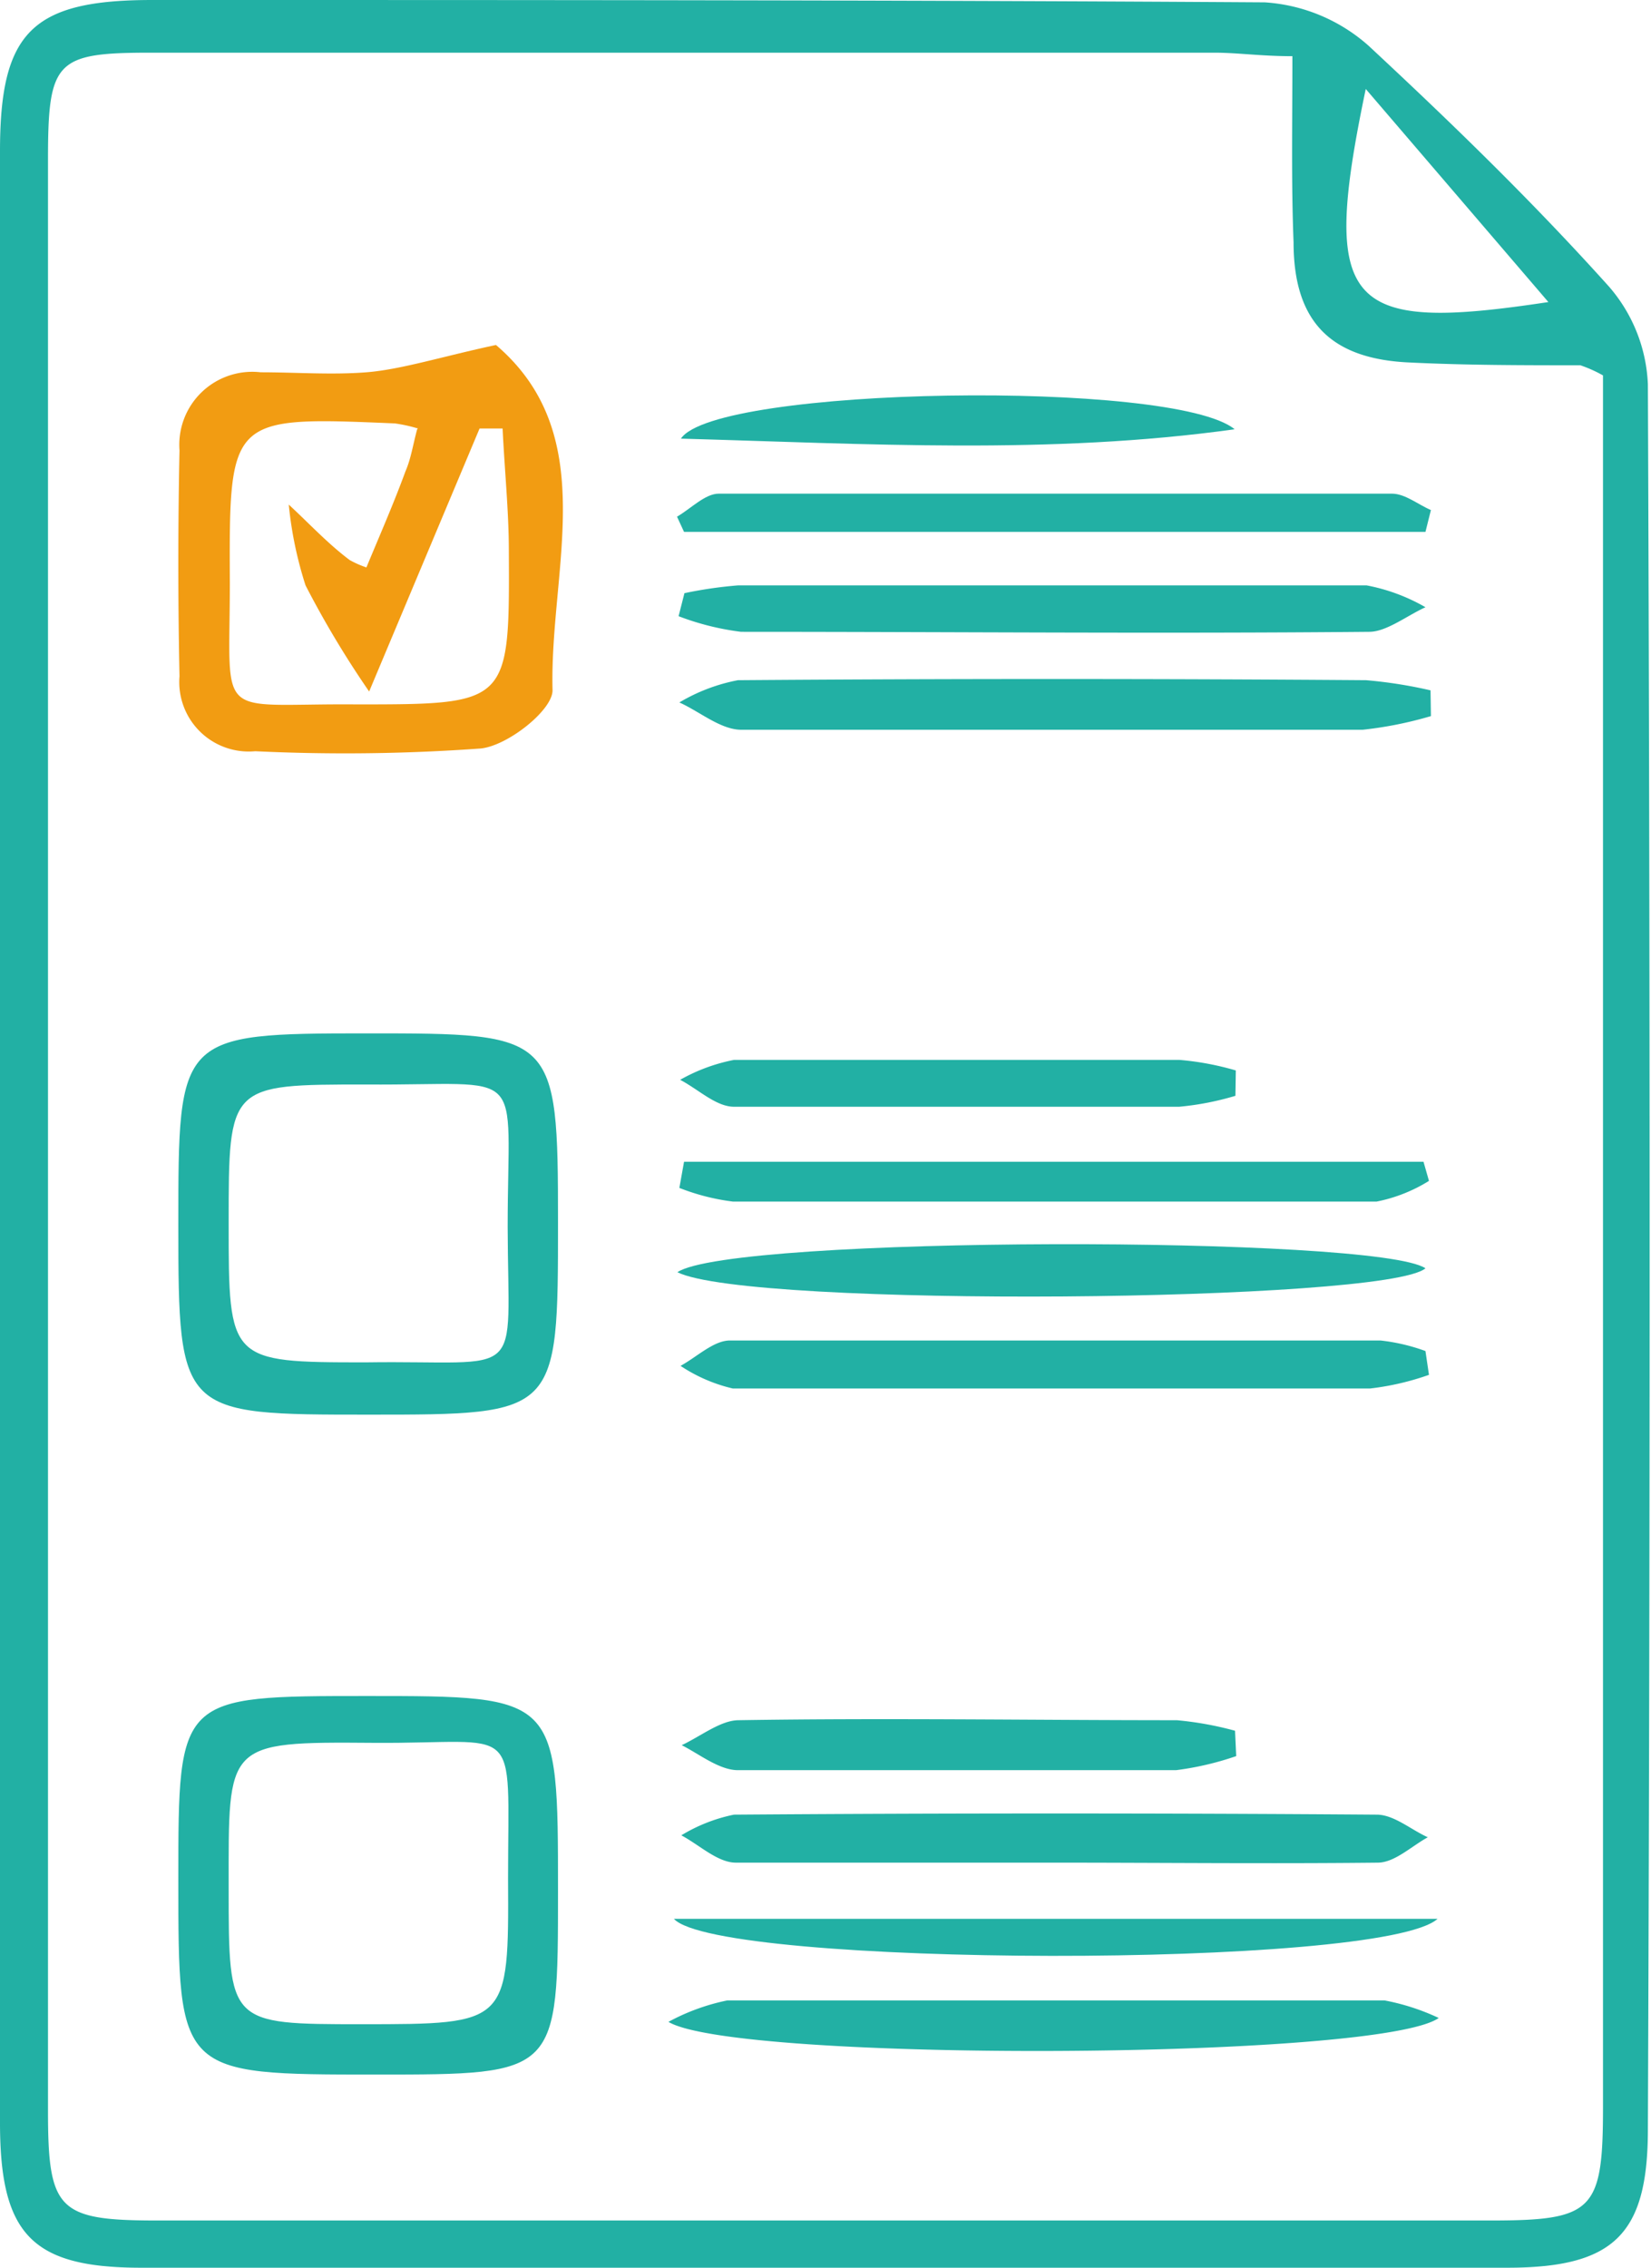
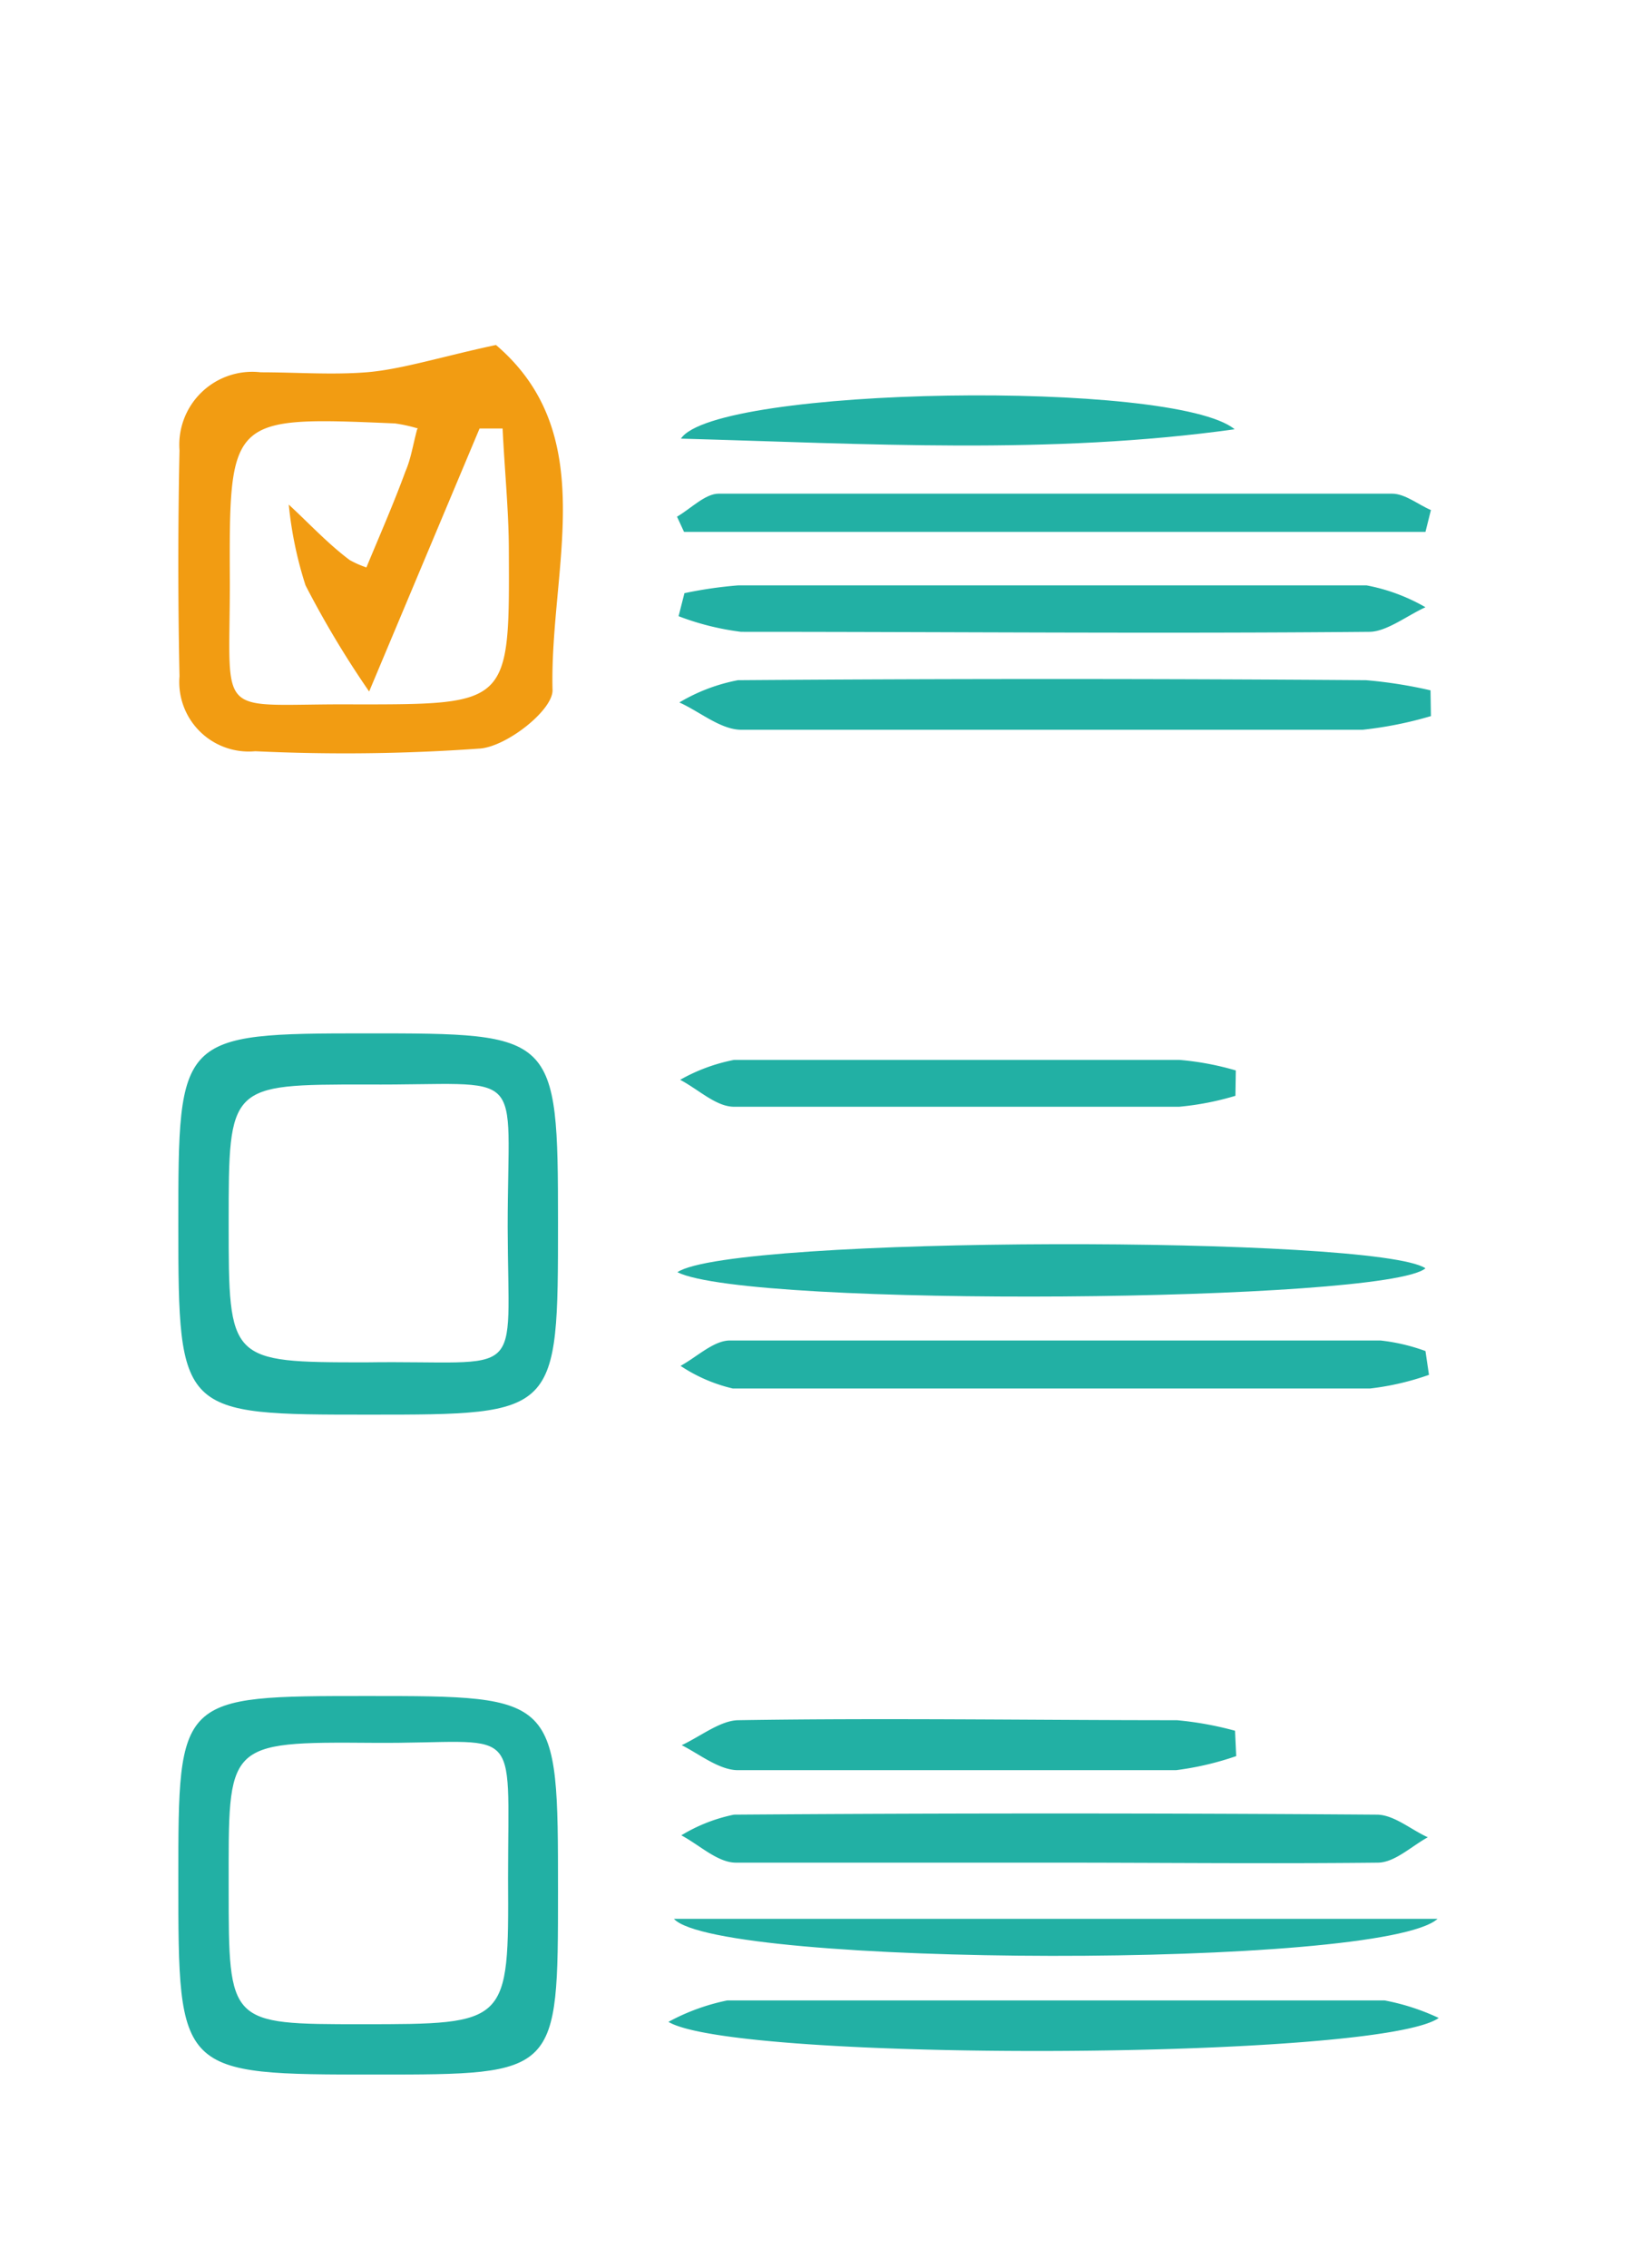
<svg xmlns="http://www.w3.org/2000/svg" viewBox="0 0 42.31 58.11">
  <defs>
    <style>.cls-1{fill:#22b0a4;}.cls-2{fill:#f29c12;}</style>
  </defs>
  <g id="Capa_2" data-name="Capa 2">
    <g id="Capa_1-2" data-name="Capa 1">
-       <path class="cls-1" d="M0,29V3.87C0,.82.82,0,3.9,0c9.5,0,19,0,28.51.06a4.43,4.43,0,0,1,2.66,1.11c2.15,2,4.21,4,6.16,6.17a4.07,4.07,0,0,1,1,2.51q.09,22.35,0,44.71c0,2.7-.87,3.55-3.61,3.55h-35C.83,58.11,0,57.27,0,54.4ZM33.12,1.44c-.81,0-1.4-.09-2-.09q-13.62,0-27.25,0c-2.44,0-2.64.2-2.64,2.74v50c0,2.55.26,2.81,2.8,2.81H38.19c2.64,0,2.89-.24,2.89-2.91V9.62a3.44,3.44,0,0,0-.58-.26c-1.45,0-2.9,0-4.35-.07-2-.08-3-1-3-3.08C33.09,4.7,33.12,3.19,33.12,1.44Zm6.56,6.3L35,2.28C33.83,7.88,34.48,8.53,39.68,7.74Z" />
      <path class="cls-2" d="M12.71,8.84c2.72,2.32,1.37,5.75,1.45,8.85,0,.51-1.15,1.42-1.84,1.49a48.42,48.42,0,0,1-5.78.07A1.78,1.78,0,0,1,4.6,17.33q-.06-2.89,0-5.79a1.87,1.87,0,0,1,2.08-2c.9,0,1.82.07,2.71,0S11.35,9.13,12.71,8.84Zm-2,2.14a3.87,3.87,0,0,0-.59-.13c-4.24-.18-4.25-.18-4.23,4.08,0,3.62-.41,3.09,3.23,3.12,3.93,0,3.94,0,3.92-3.93,0-1-.11-2.09-.16-3.14l-.59,0L9.46,17.72A24.86,24.86,0,0,1,7.83,15a9.87,9.87,0,0,1-.43-2.07c.52.48,1,1,1.56,1.42a2.41,2.41,0,0,0,.43.19c.34-.82.7-1.64,1-2.46C10.53,11.76,10.58,11.41,10.69,11Z" />
      <path class="cls-1" d="M14.3,31.32c0,4.93,0,4.93-4.84,4.93s-4.89,0-4.89-4.86,0-4.91,4.83-4.91S14.3,26.48,14.3,31.32ZM9.37,34.91c4.14-.06,3.65.57,3.64-3.47,0-4.22.56-3.62-3.63-3.65-3.52,0-3.52,0-3.52,3.55S5.86,34.91,9.37,34.91Z" />
      <path class="cls-1" d="M9.41,43.46c4.89,0,4.89,0,4.89,5,0,4.7,0,4.7-4.66,4.7-5.07,0-5.07,0-5.07-5C4.57,43.46,4.57,43.46,9.41,43.46Zm-.14,8.41c3.76,0,3.77,0,3.75-3.74,0-4.12.37-3.44-3.45-3.47s-3.71,0-3.71,3.72C5.86,51.87,5.86,51.87,9.27,51.87Z" />
      <path class="cls-1" d="M36.67,18.35a9.86,9.86,0,0,1-1.75.35c-5.31,0-10.61,0-15.92,0-.53,0-1.06-.46-1.59-.7a4.62,4.62,0,0,1,1.5-.57q8.06-.06,16.1,0a11.78,11.78,0,0,1,1.65.26Z" />
      <path class="cls-1" d="M36.87,51.71c-1.52,1.08-18,1.14-19.74.1a5.43,5.43,0,0,1,1.51-.55q8.41,0,16.84,0A5.77,5.77,0,0,1,36.87,51.71Z" />
      <path class="cls-1" d="M27,47.73c-2.71,0-5.43,0-8.14,0-.47,0-.93-.45-1.4-.7a4.21,4.21,0,0,1,1.35-.53q8.24-.06,16.47,0c.44,0,.87.38,1.31.58-.42.23-.84.64-1.27.65C32.52,47.76,29.74,47.73,27,47.73Z" />
      <path class="cls-1" d="M36.53,13.63h-19l-.18-.39c.36-.21.72-.59,1.07-.59q8.63,0,17.25,0c.34,0,.67.28,1,.42Z" />
      <path class="cls-1" d="M36.62,35.23a6.87,6.87,0,0,1-1.51.35q-8.16,0-16.33,0A4.09,4.09,0,0,1,17.44,35c.42-.23.84-.64,1.25-.65,5.57,0,11.13,0,16.69,0a4.91,4.91,0,0,1,1.15.27Z" />
      <path class="cls-1" d="M17.27,49.17H36.84C35.41,50.46,18.4,50.41,17.27,49.17Z" />
      <path class="cls-1" d="M17.54,15.2A10.83,10.83,0,0,1,18.92,15c5.37,0,10.74,0,16.1,0a4.79,4.79,0,0,1,1.51.56c-.48.22-1,.63-1.44.63-5.36.05-10.73,0-16.1,0a6.82,6.82,0,0,1-1.6-.4Z" />
-       <path class="cls-1" d="M17.53,29.77H36.48l.14.49a4,4,0,0,1-1.34.53c-5.5,0-11,0-16.5,0a5.63,5.63,0,0,1-1.37-.35Z" />
      <path class="cls-1" d="M17.36,32.6c1.39-.94,17.93-.94,19.17-.1C35.52,33.37,19.19,33.52,17.36,32.6Z" />
      <path class="cls-1" d="M31.64,11c-4.73.66-9.46.37-14.19.24C18.33,9.9,30.09,9.72,31.64,11Z" />
      <path class="cls-1" d="M31.68,45a7.64,7.64,0,0,1-1.54.36c-3.74,0-7.49,0-11.23,0-.48,0-1-.42-1.44-.64.49-.23,1-.64,1.46-.64,3.75-.06,7.49,0,11.23,0a8.65,8.65,0,0,1,1.49.27Z" />
      <path class="cls-1" d="M31.66,28.08a7.33,7.33,0,0,1-1.44.28c-3.8,0-7.61,0-11.41,0-.46,0-.92-.45-1.38-.69a4.55,4.55,0,0,1,1.38-.51c3.81,0,7.61,0,11.42,0a7.3,7.3,0,0,1,1.44.27Z" />
    </g>
  </g>
</svg>